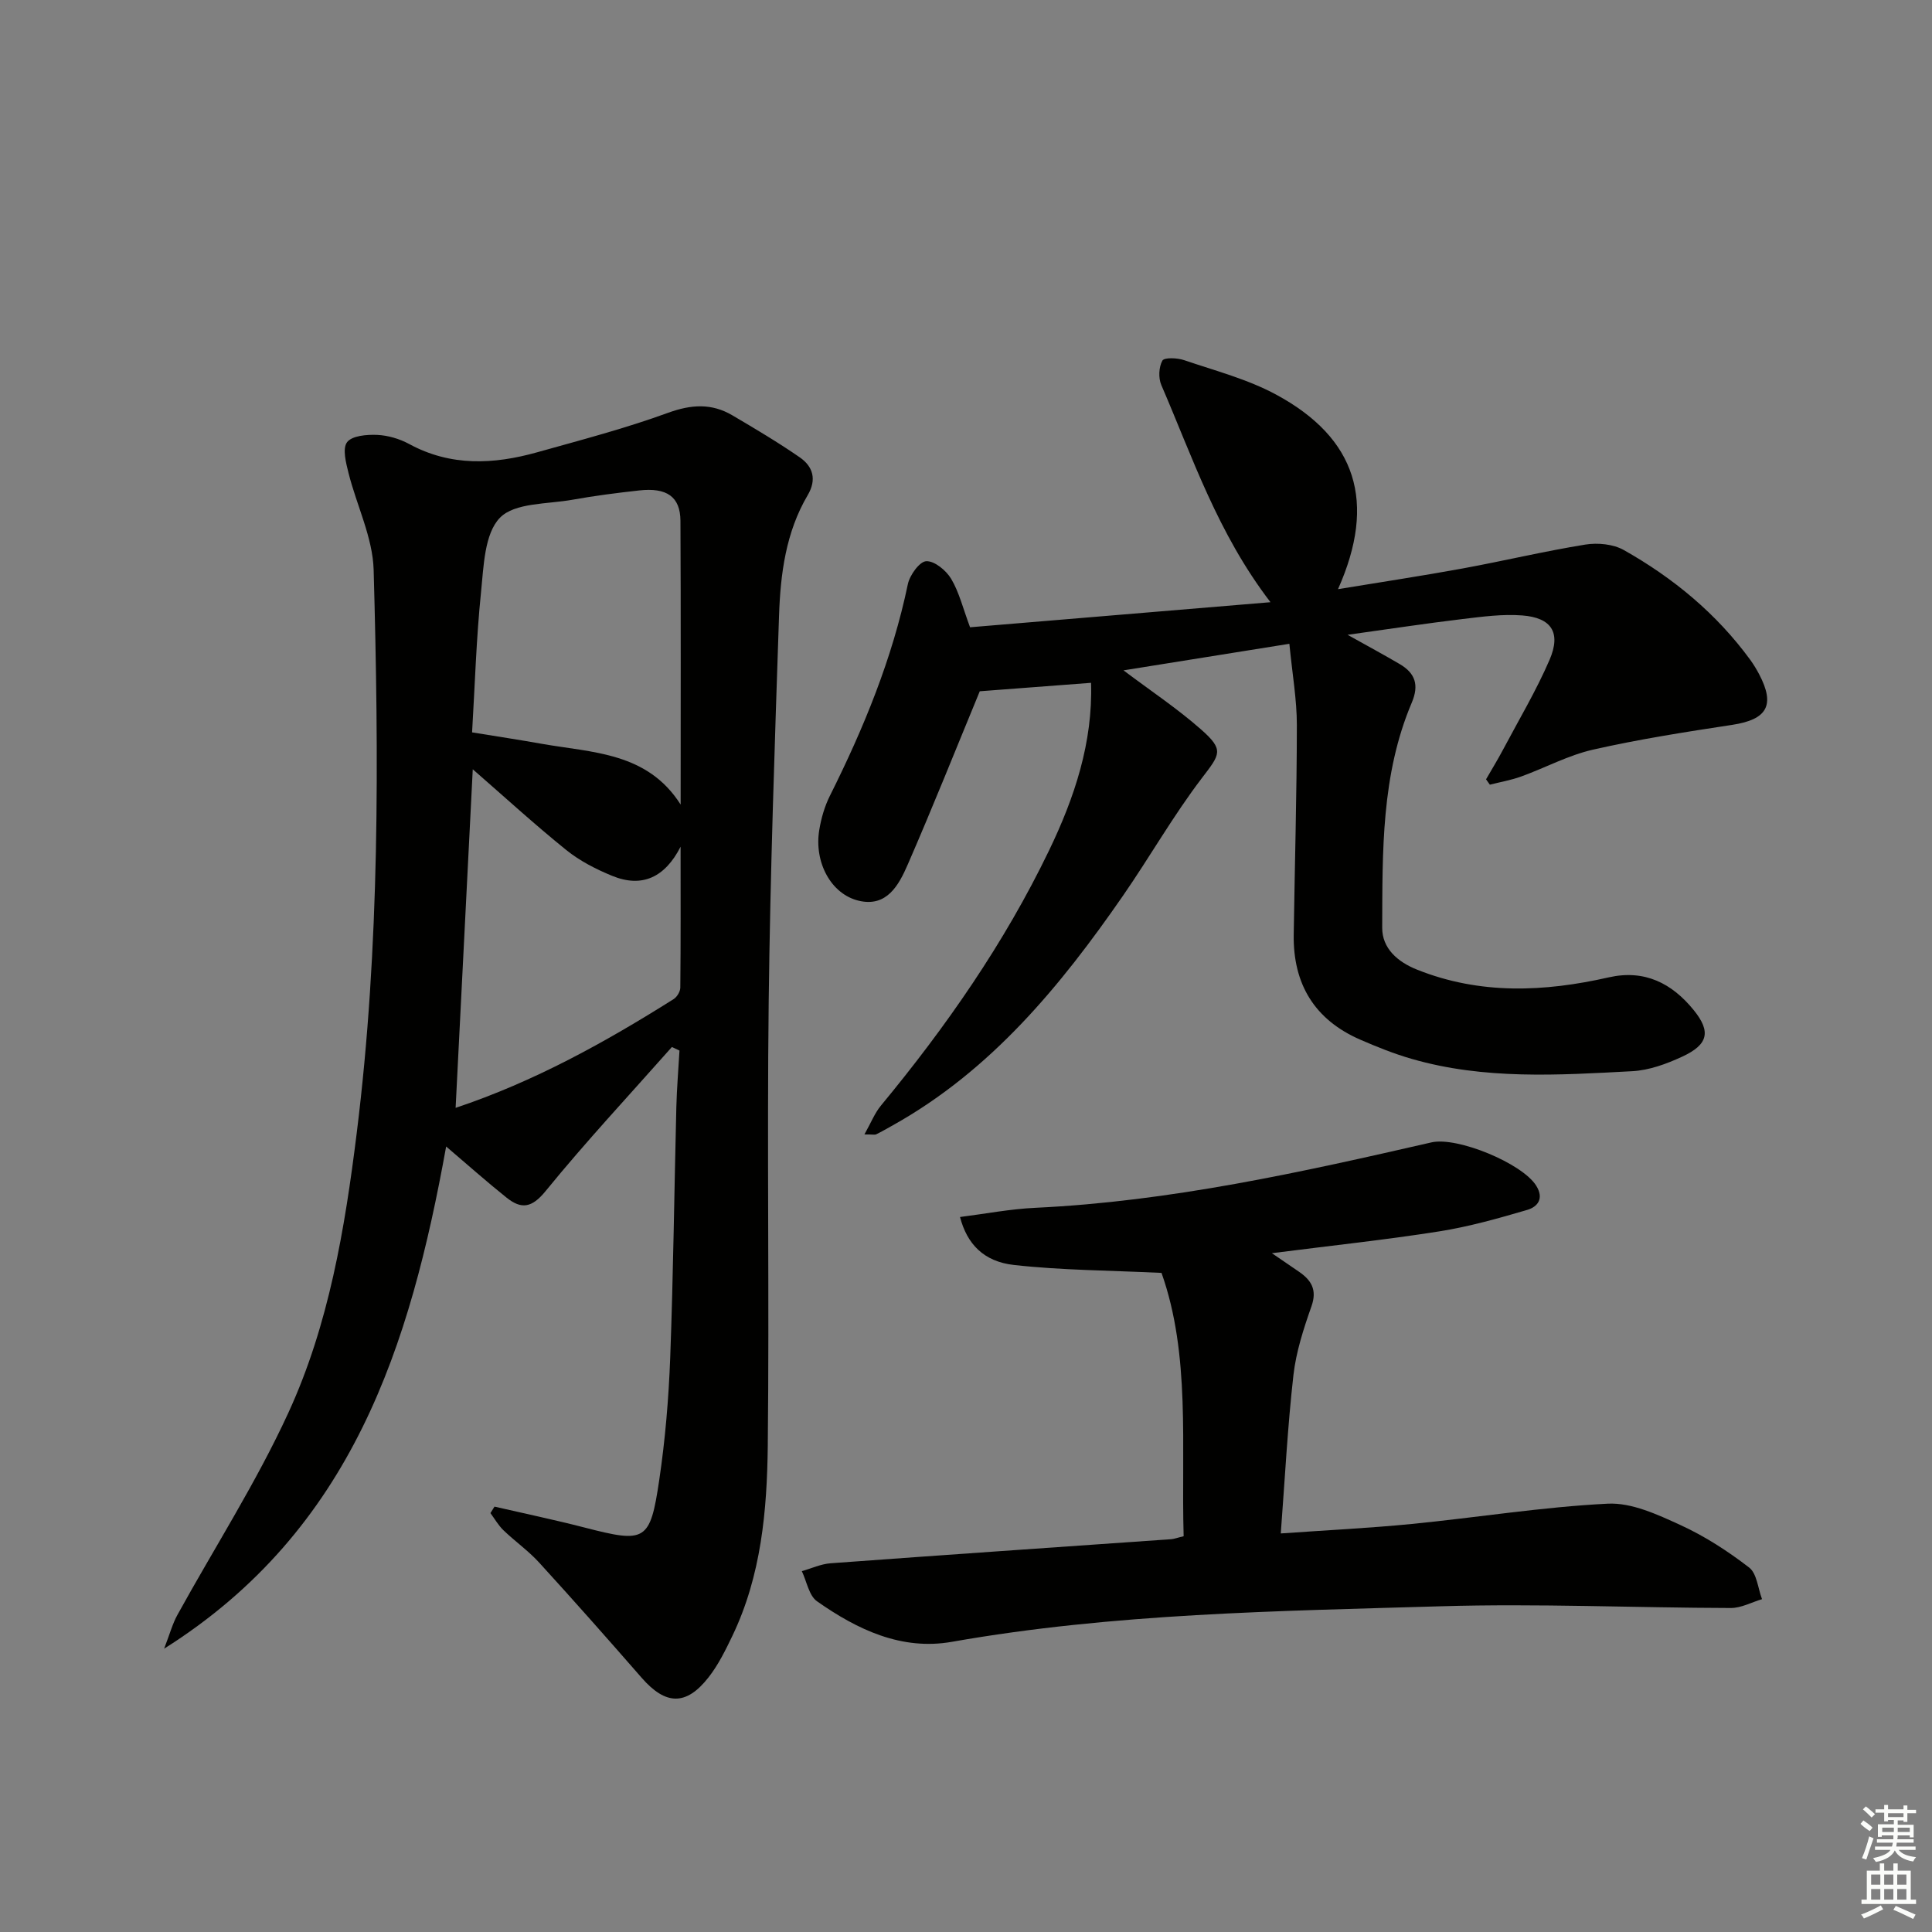
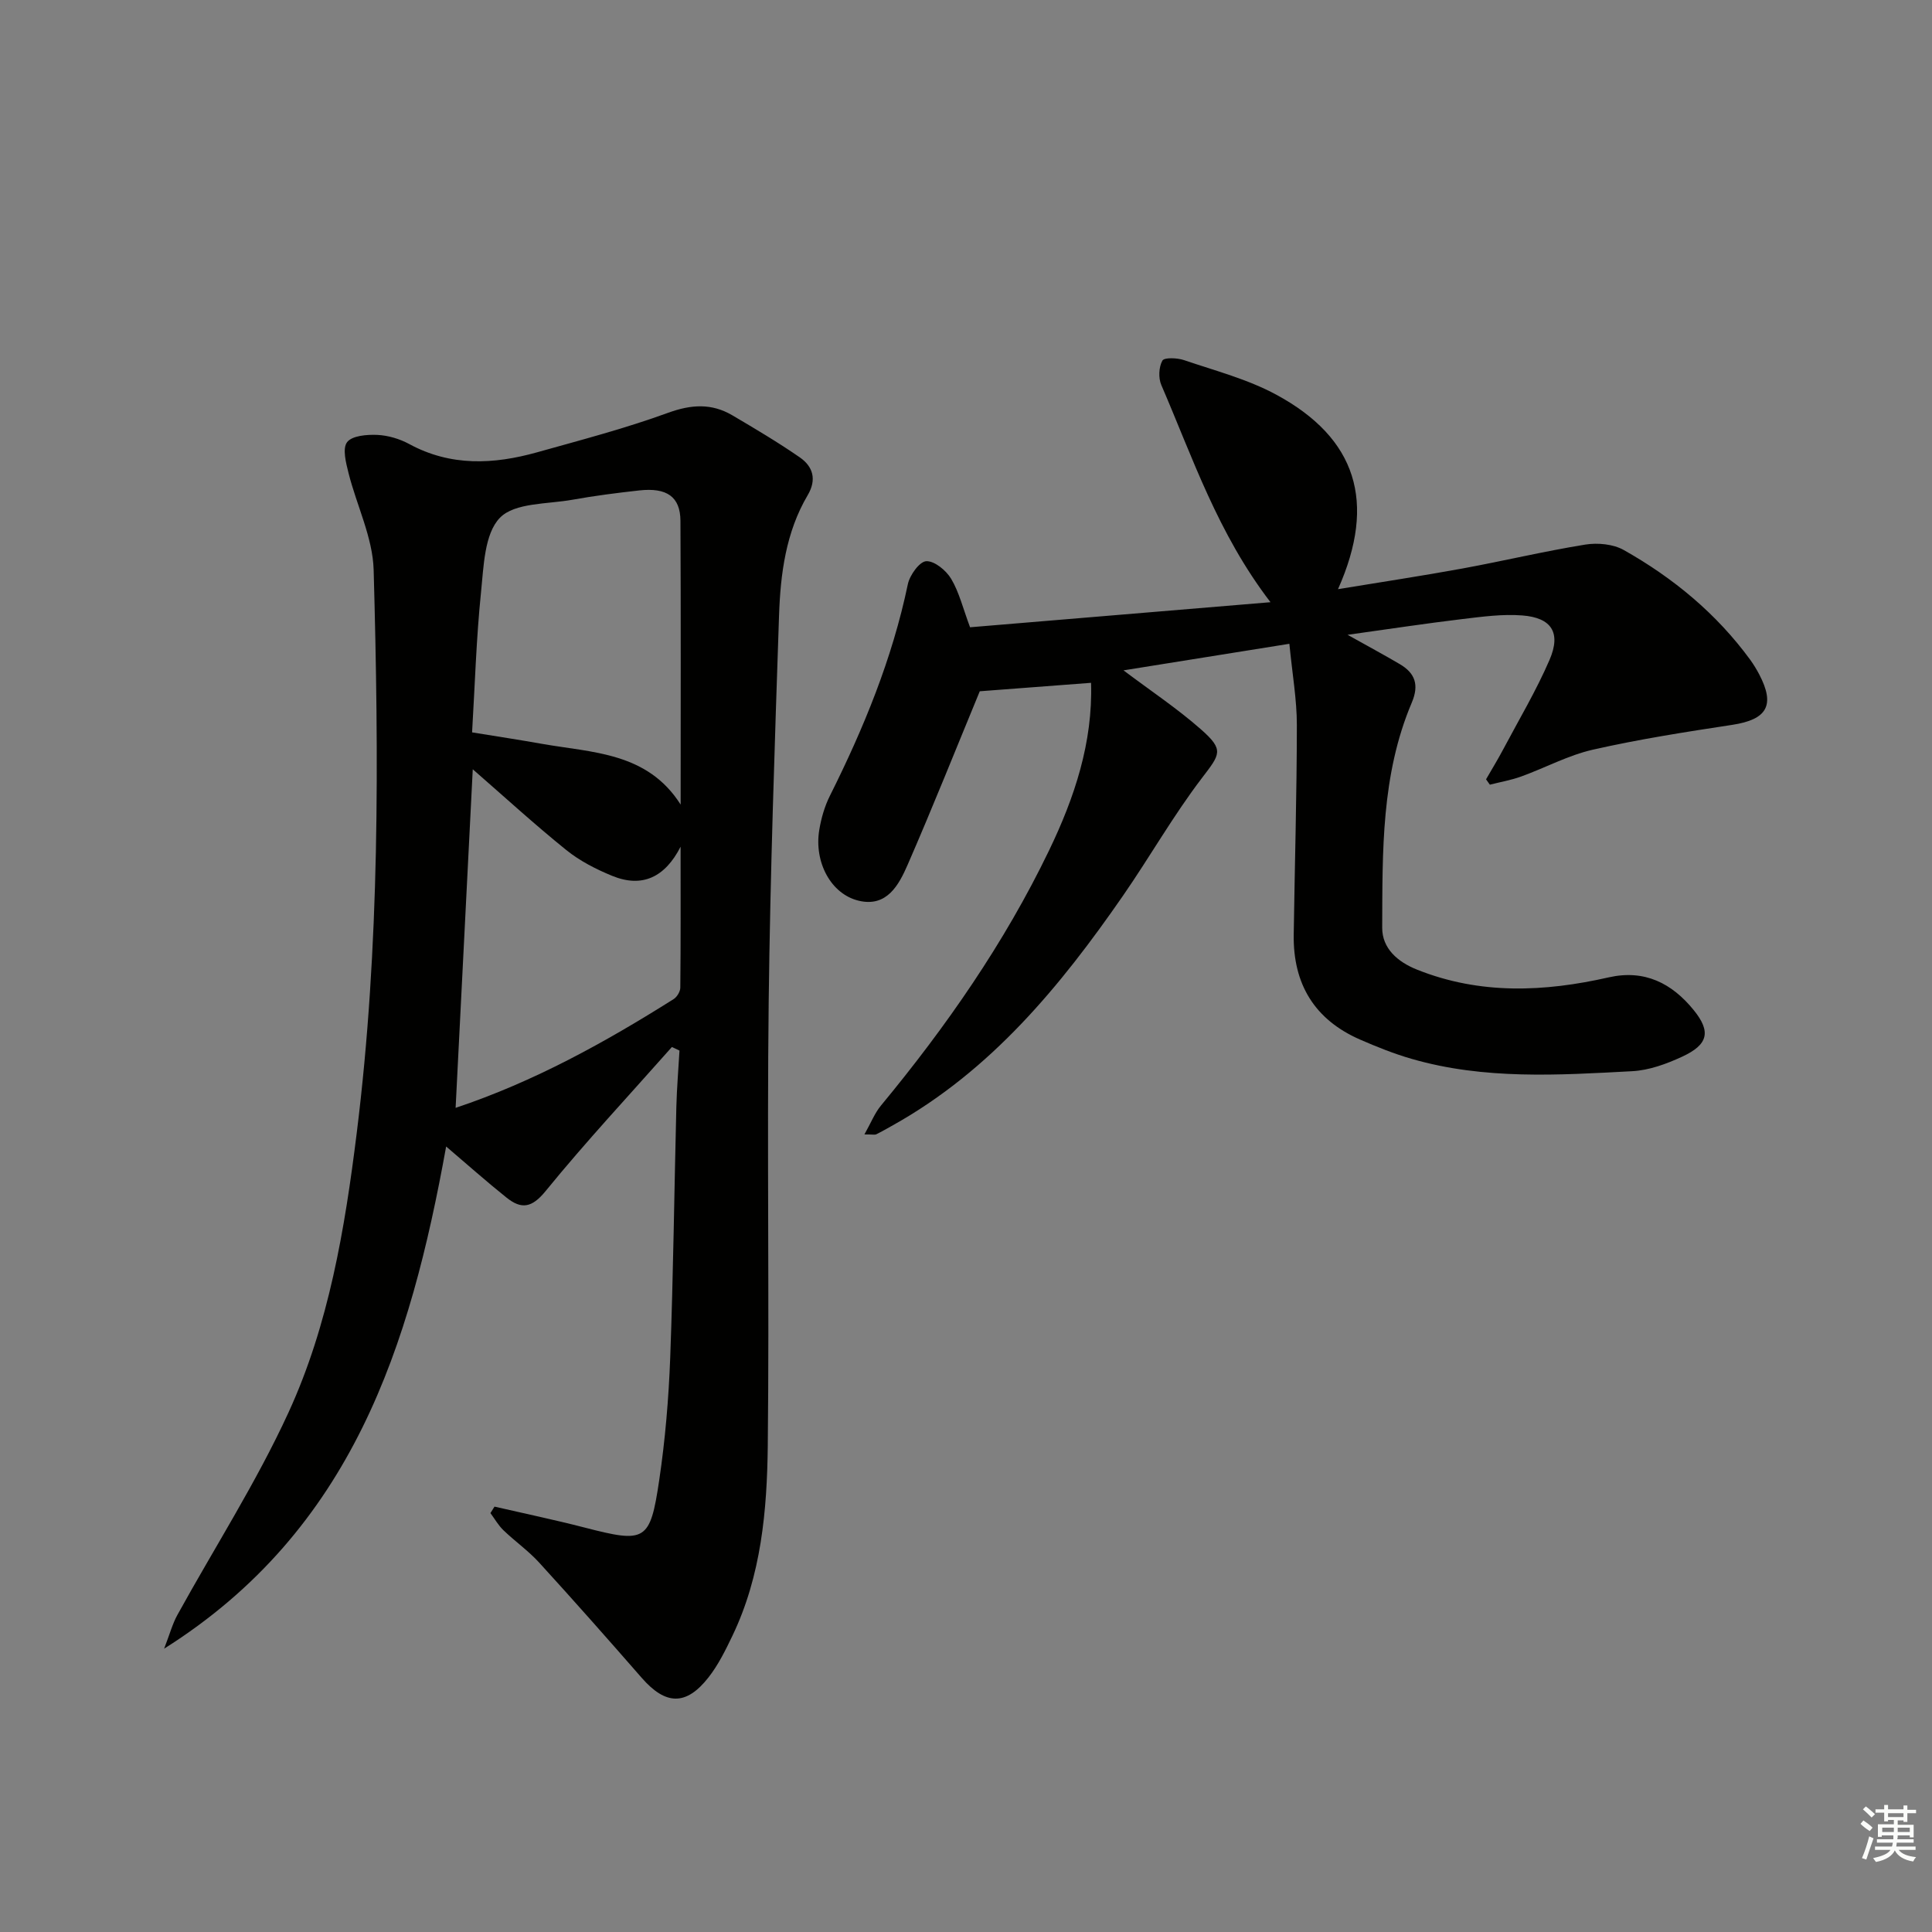
<svg xmlns="http://www.w3.org/2000/svg" enable-background="new 0 0 400 400" viewBox="0 0 400 400">
  <rect x="0" y="0" width="400" height="400" fill="#808080" stroke="none" />
  <g fill="#010100">
    <path d="m102.38 311.93c6.22 1.43 12.47 2.74 18.64 4.33 12.63 3.26 13.58 2.91 15.47-9.85 1.24-8.37 1.95-16.85 2.27-25.31.64-17.3.84-34.61 1.27-51.92.1-3.89.43-7.78.65-11.67-.52-.25-1.05-.49-1.57-.74-8.76 9.9-17.8 19.58-26.14 29.82-2.88 3.54-5.04 3.8-8.09 1.37-4.13-3.3-8.08-6.82-12.51-10.59-7.44 41.15-19.35 79.37-58.39 103.97 1.18-3.05 1.73-5.14 2.74-6.97 7.69-13.96 16.37-27.47 23-41.91 8.37-18.21 11.67-38.04 14.13-57.83 4.83-38.74 4.59-77.71 3.51-116.64-.19-6.72-3.52-13.34-5.2-20.05-.53-2.11-1.3-5.07-.3-6.39 1.02-1.35 4.09-1.6 6.22-1.51 2.25.1 4.65.81 6.64 1.89 8.6 4.67 17.48 4.23 26.46 1.72 9.1-2.55 18.27-4.95 27.13-8.18 4.81-1.75 9.02-2.01 13.32.52 4.72 2.78 9.44 5.58 13.94 8.69 2.75 1.9 3.57 4.59 1.66 7.83-4.54 7.69-5.65 16.33-5.94 24.98-.89 26.61-1.82 53.22-2.14 79.84-.36 30.65.14 61.31-.19 91.96-.15 13.45-1.35 26.93-7.32 39.38-1.43 2.98-2.92 6.02-4.94 8.6-4.64 5.94-8.89 5.78-13.84.11-7-8.02-14.05-16-21.23-23.86-2.23-2.45-5-4.39-7.4-6.7-1.06-1.02-1.8-2.35-2.69-3.55.28-.44.56-.89.84-1.34zm38.54-145.35c0-19.58.06-39.17-.04-58.75-.03-4.98-2.81-6.93-8.54-6.29-4.61.51-9.23 1.1-13.79 1.92-5.2.94-11.99.58-15.05 3.74-3.22 3.32-3.36 10.07-3.91 15.42-.98 9.52-1.26 19.12-1.85 29.01 5.35.87 9.91 1.56 14.44 2.37 10.47 1.85 21.85 1.72 28.74 12.58zm-.01 8.72c-3.22 6.32-7.95 8.59-14.18 6.03-3.34-1.37-6.7-3.09-9.49-5.34-6.56-5.29-12.78-10.99-19.36-16.72-1.19 23.41-2.36 46.62-3.55 70.1 16.28-5.44 30.92-13.56 45.13-22.51.7-.44 1.38-1.56 1.39-2.38.1-9.43.06-18.86.06-29.18z" />
    <path d="m178.97 234.87c1.36-2.42 2.13-4.41 3.41-5.96 13.51-16.34 25.56-33.64 34.79-52.78 5.31-11 9.11-22.44 8.72-34.76-8.11.62-16.06 1.22-23.04 1.75-4.89 11.84-9.71 23.93-14.91 35.87-1.83 4.2-4.3 8.88-10.13 7.5-5.8-1.37-9.29-8.02-8.19-14.66.4-2.42 1.11-4.89 2.2-7.07 7.01-14.01 12.92-28.39 16.14-43.81.39-1.88 2.43-4.7 3.81-4.76 1.71-.08 4.12 1.91 5.16 3.65 1.66 2.79 2.44 6.1 3.91 10.03 20.36-1.7 40.95-3.42 62.2-5.19-10.95-14.29-16.12-29.96-22.6-44.96-.63-1.45-.53-3.72.22-5.06.39-.69 3.1-.58 4.51-.09 6.43 2.19 13.15 3.94 19.06 7.14 16.6 8.98 20.83 22.24 12.79 40.27 9-1.48 17.41-2.75 25.77-4.28 8.5-1.56 16.91-3.57 25.43-4.95 2.56-.41 5.77-.11 7.97 1.13 10.24 5.77 19.2 13.17 26.19 22.74.68.94 1.29 1.95 1.83 2.97 3.38 6.43 1.65 9.38-5.55 10.48-9.66 1.47-19.34 2.98-28.86 5.14-5.12 1.16-9.9 3.77-14.89 5.57-2.08.75-4.3 1.13-6.45 1.68-.26-.37-.52-.74-.79-1.11 1.19-2.06 2.43-4.09 3.55-6.2 3.26-6.15 6.85-12.17 9.6-18.54 2.42-5.62.42-8.72-5.65-9.19-4.09-.32-8.29.26-12.41.75-7.52.9-15 2.04-23.76 3.26 4.32 2.41 7.6 4.18 10.81 6.07 3.2 1.88 4.03 4.32 2.48 7.98-6.34 14.94-6.06 30.84-6.12 46.61-.01 4.26 3.18 7.06 7.23 8.67 13.05 5.21 26.33 4.62 39.68 1.59 7.42-1.68 13.08 1.24 17.56 6.75 3.66 4.49 3.03 7.17-2.34 9.66-3.25 1.51-6.87 2.84-10.39 3.02-15.28.82-30.63 1.79-45.63-2.55-3.65-1.05-7.21-2.48-10.7-4-9.42-4.12-13.88-11.5-13.73-21.7.21-14.48.64-28.96.65-43.44 0-5.26-.94-10.51-1.55-16.8-11.84 1.9-23.04 3.69-34.34 5.5 5.64 4.25 11.14 7.9 16.05 12.23 4.84 4.27 3.96 5.11.18 10.07-5.92 7.76-10.78 16.33-16.35 24.38-12.96 18.72-27.28 36.12-47.6 47.49-1.16.65-2.31 1.31-3.5 1.9-.26.12-.64.01-2.42.01z" />
-     <path d="m245.06 318.06c-.53-18.81 1.45-37.52-4.58-54.52-10.77-.52-20.72-.54-30.54-1.64-6.32-.7-9.74-4.39-11.18-9.93 5.27-.67 10.44-1.67 15.65-1.91 27.85-1.32 54.91-7.34 81.95-13.54 5.35-1.23 18.78 4.33 21.68 8.94 1.72 2.73.26 4.42-1.85 5.04-6.01 1.76-12.08 3.48-18.25 4.45-10.96 1.73-22.01 2.9-34.61 4.51 2.61 1.78 4.1 2.8 5.6 3.83 2.56 1.76 3.8 3.74 2.6 7.15-1.63 4.63-3.19 9.43-3.74 14.27-1.21 10.68-1.76 21.44-2.62 32.77 9.35-.66 18.25-1.09 27.11-1.96 13.54-1.33 27.02-3.52 40.58-4.2 4.97-.25 10.33 2.26 15.09 4.44 5.03 2.3 9.8 5.4 14.19 8.78 1.61 1.24 1.82 4.31 2.67 6.55-2.16.64-4.32 1.84-6.47 1.83-19.98-.05-39.97-.95-59.93-.36-33.86 1-67.79 1.45-101.33 7.36-10.44 1.84-19.6-2.54-27.91-8.38-1.69-1.18-2.14-4.12-3.16-6.25 1.98-.56 3.94-1.48 5.95-1.63 23.52-1.73 47.05-3.34 70.57-4.99.63-.06 1.26-.31 2.53-.61z" />
  </g>
  <path d="m385.2 377.6.6-.7c.6.4 1.3.9 1.9 1.5l-.6.7c-.8-.5-1.4-1-1.9-1.5zm.3 7.1c.6-1.4 1.1-2.9 1.5-4.5.3.1.6.3.9.4-.5 1.4-1 2.9-1.5 4.4zm.2-10.1.6-.6c.7.5 1.3 1.1 1.9 1.6l-.7.7c-.6-.6-1.2-1.2-1.8-1.7zm8.4-.8h.8v.9h1.8v.7h-1.8v1.8h-.8v-.3h-1.2v.9h3.3v2.6h-.8v-.4h-2.5c0 .3 0 .6-.1.8h3.4v.7h-3.5c0 .3-.1.6-.1.8h4v.7h-3.5c.7.9 1.9 1.3 3.6 1.5-.2.2-.4.5-.6.9-1.9-.3-3.2-1.1-3.8-2.3-.5 1.1-1.8 2-3.9 2.4-.2-.3-.4-.5-.6-.8 1.9-.4 3.1-.9 3.6-1.7h-3.2v-.7h3.5c.1-.2.1-.5.2-.8h-3.3v-.7h3.4c0-.2 0-.5 0-.8h-2.4v.3h-.8v-2.6h3.3v-.9h-1.2v.3h-.8v-1.8h-1.8v-.7h1.8v-.9h.8v.9h3.2zm-4.4 5.5h2.4c0-.3 0-.6 0-.9h-2.4zm1.2-3.1h3.2v-.8h-3.2zm4.4 2.2h-2.4v.9h2.5v-.9z" fill="#fbfcfa" />
-   <path d="m389.2 385.8h.9v1.5h1.9v-1.5h.9v1.5h2.7v6h1.1v.9h-11.3v-.9h1.1v-6h2.7zm.2 8.7.5.8c-1.2.6-2.5 1.3-4 1.9-.2-.3-.3-.6-.6-.8 1.6-.6 3-1.3 4.1-1.9zm-2-4.3h1.9v-2.1h-1.9zm0 3.1h1.9v-2.2h-1.9zm2.7-3.1h1.9v-2.1h-1.9zm0 3.1h1.9v-2.2h-1.9zm2.4 1.3c1.4.6 2.7 1.2 4.1 1.8l-.5.9c-1.5-.7-2.8-1.4-4.1-1.9zm2.2-6.5h-1.9v2.1h1.9zm-1.9 5.2h1.9v-2.2h-1.9z" fill="#fbfcfa" />
</svg>